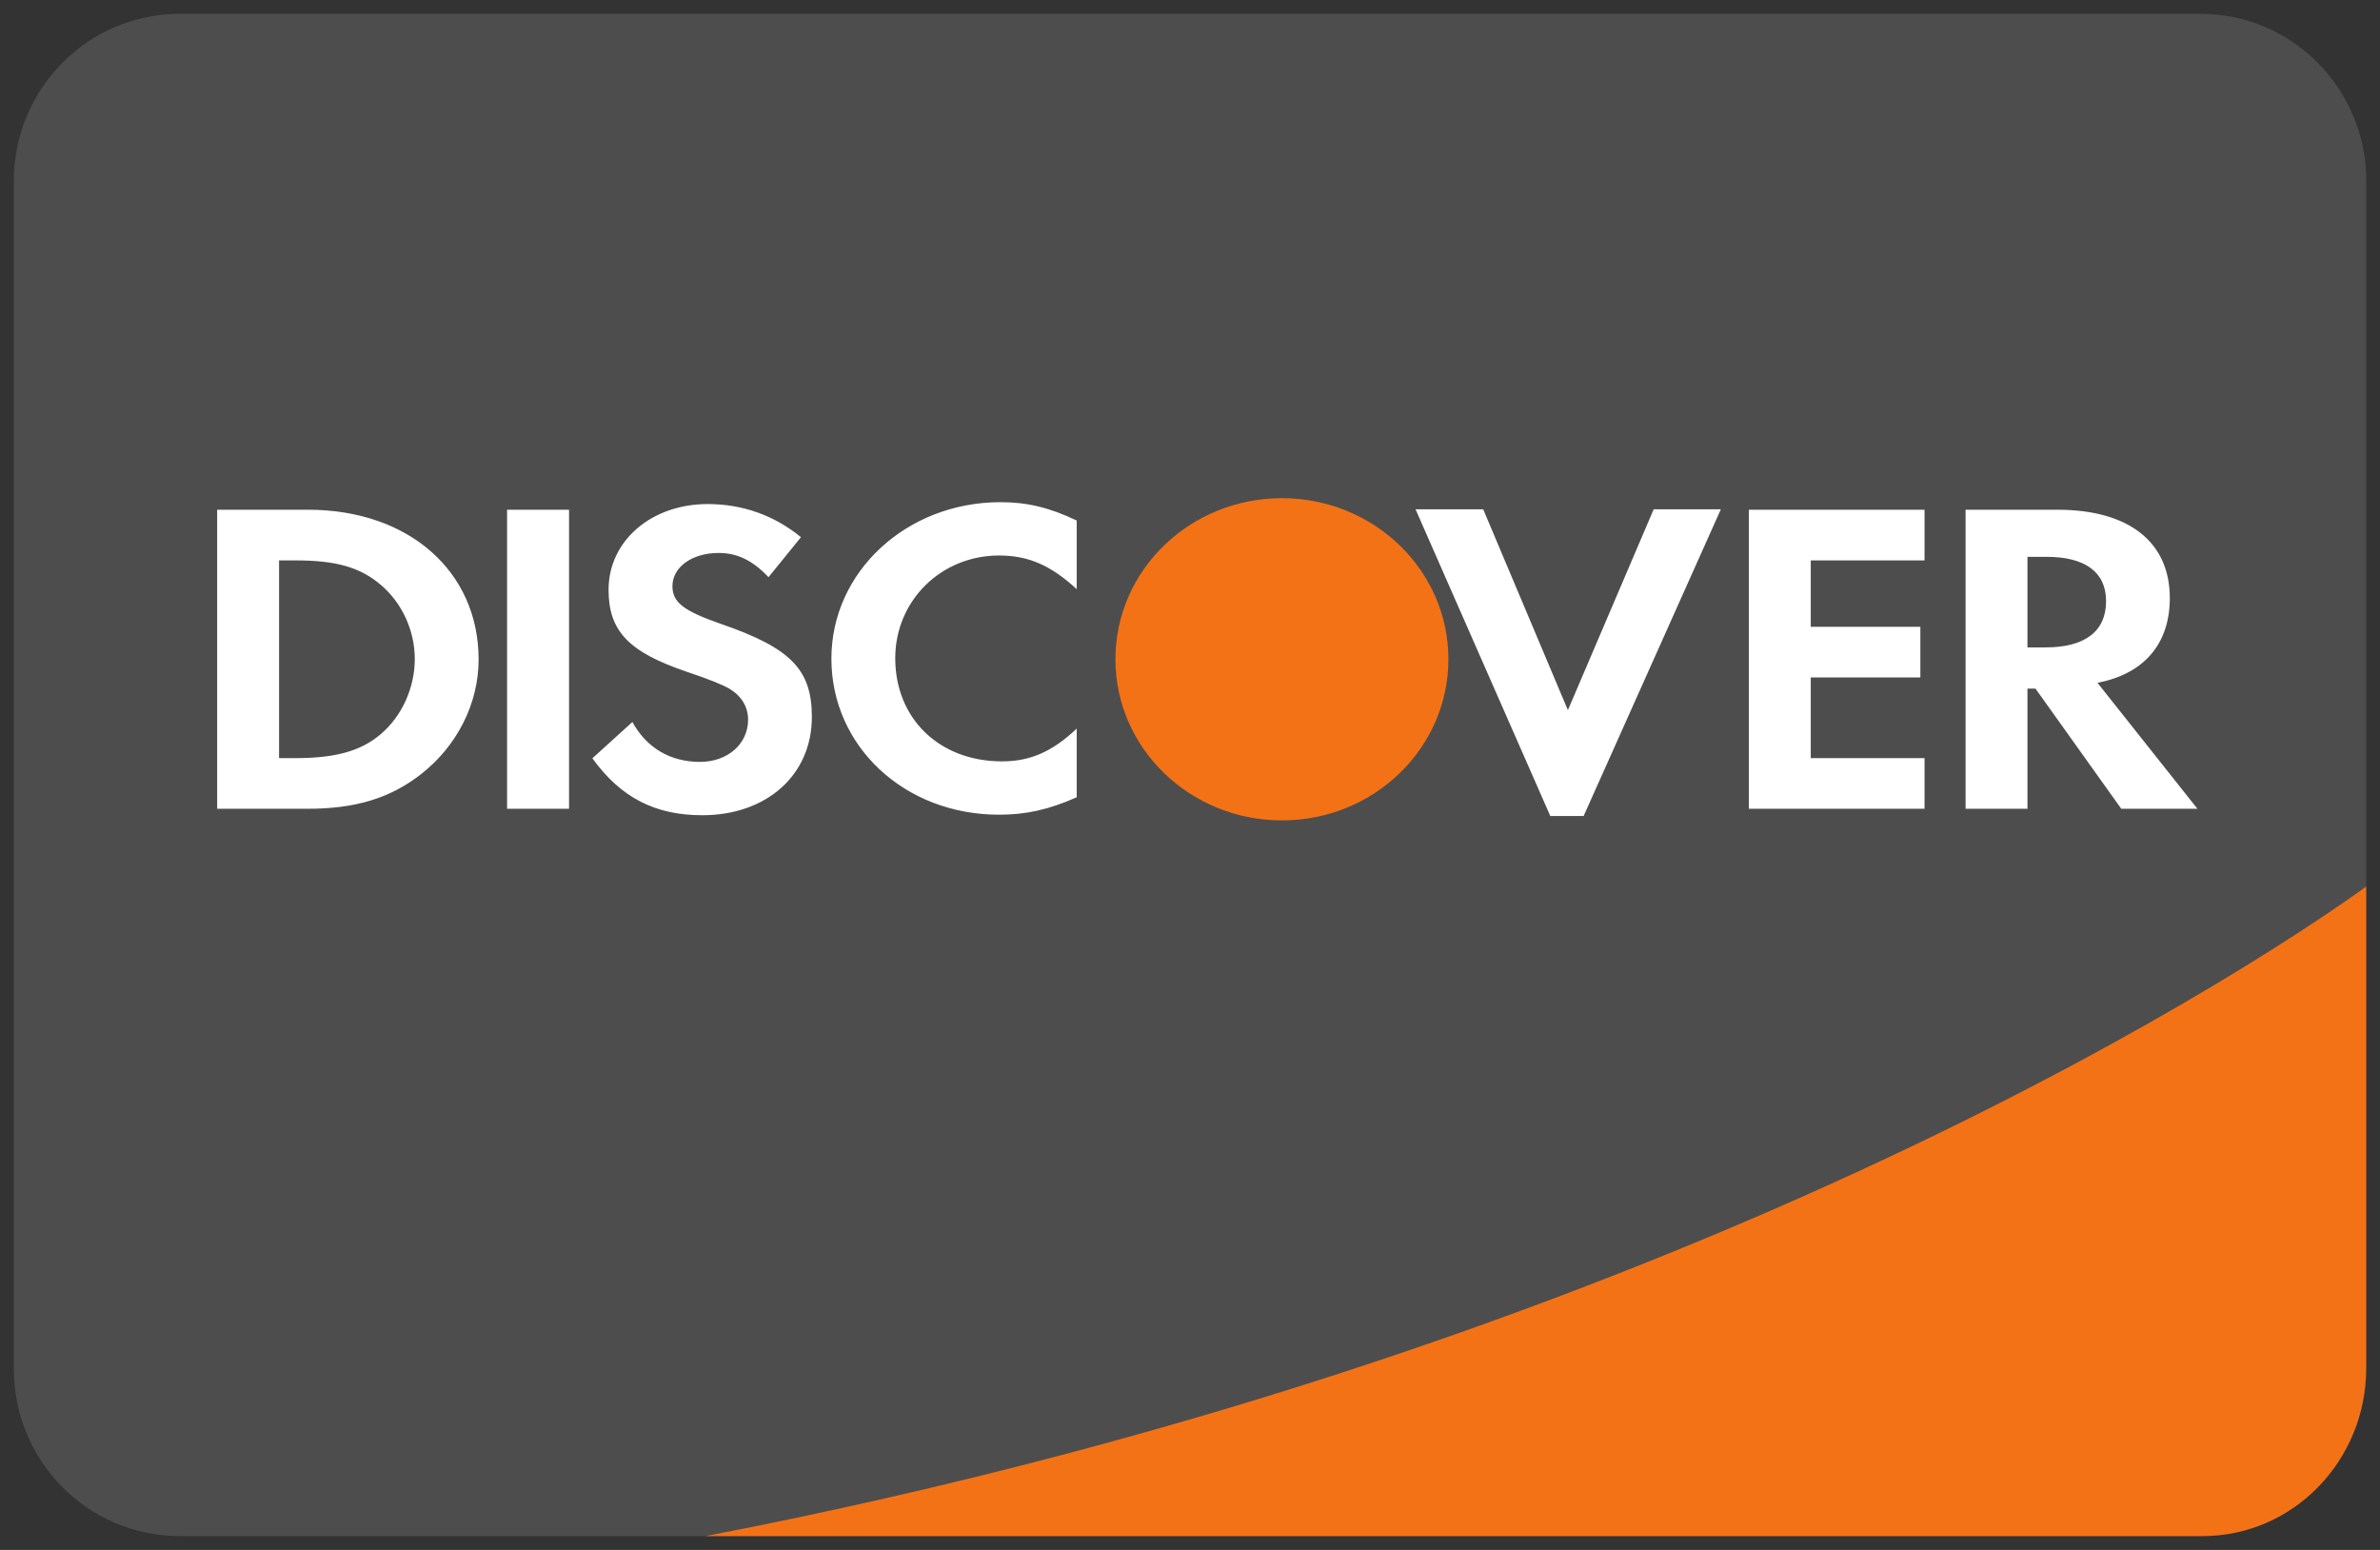
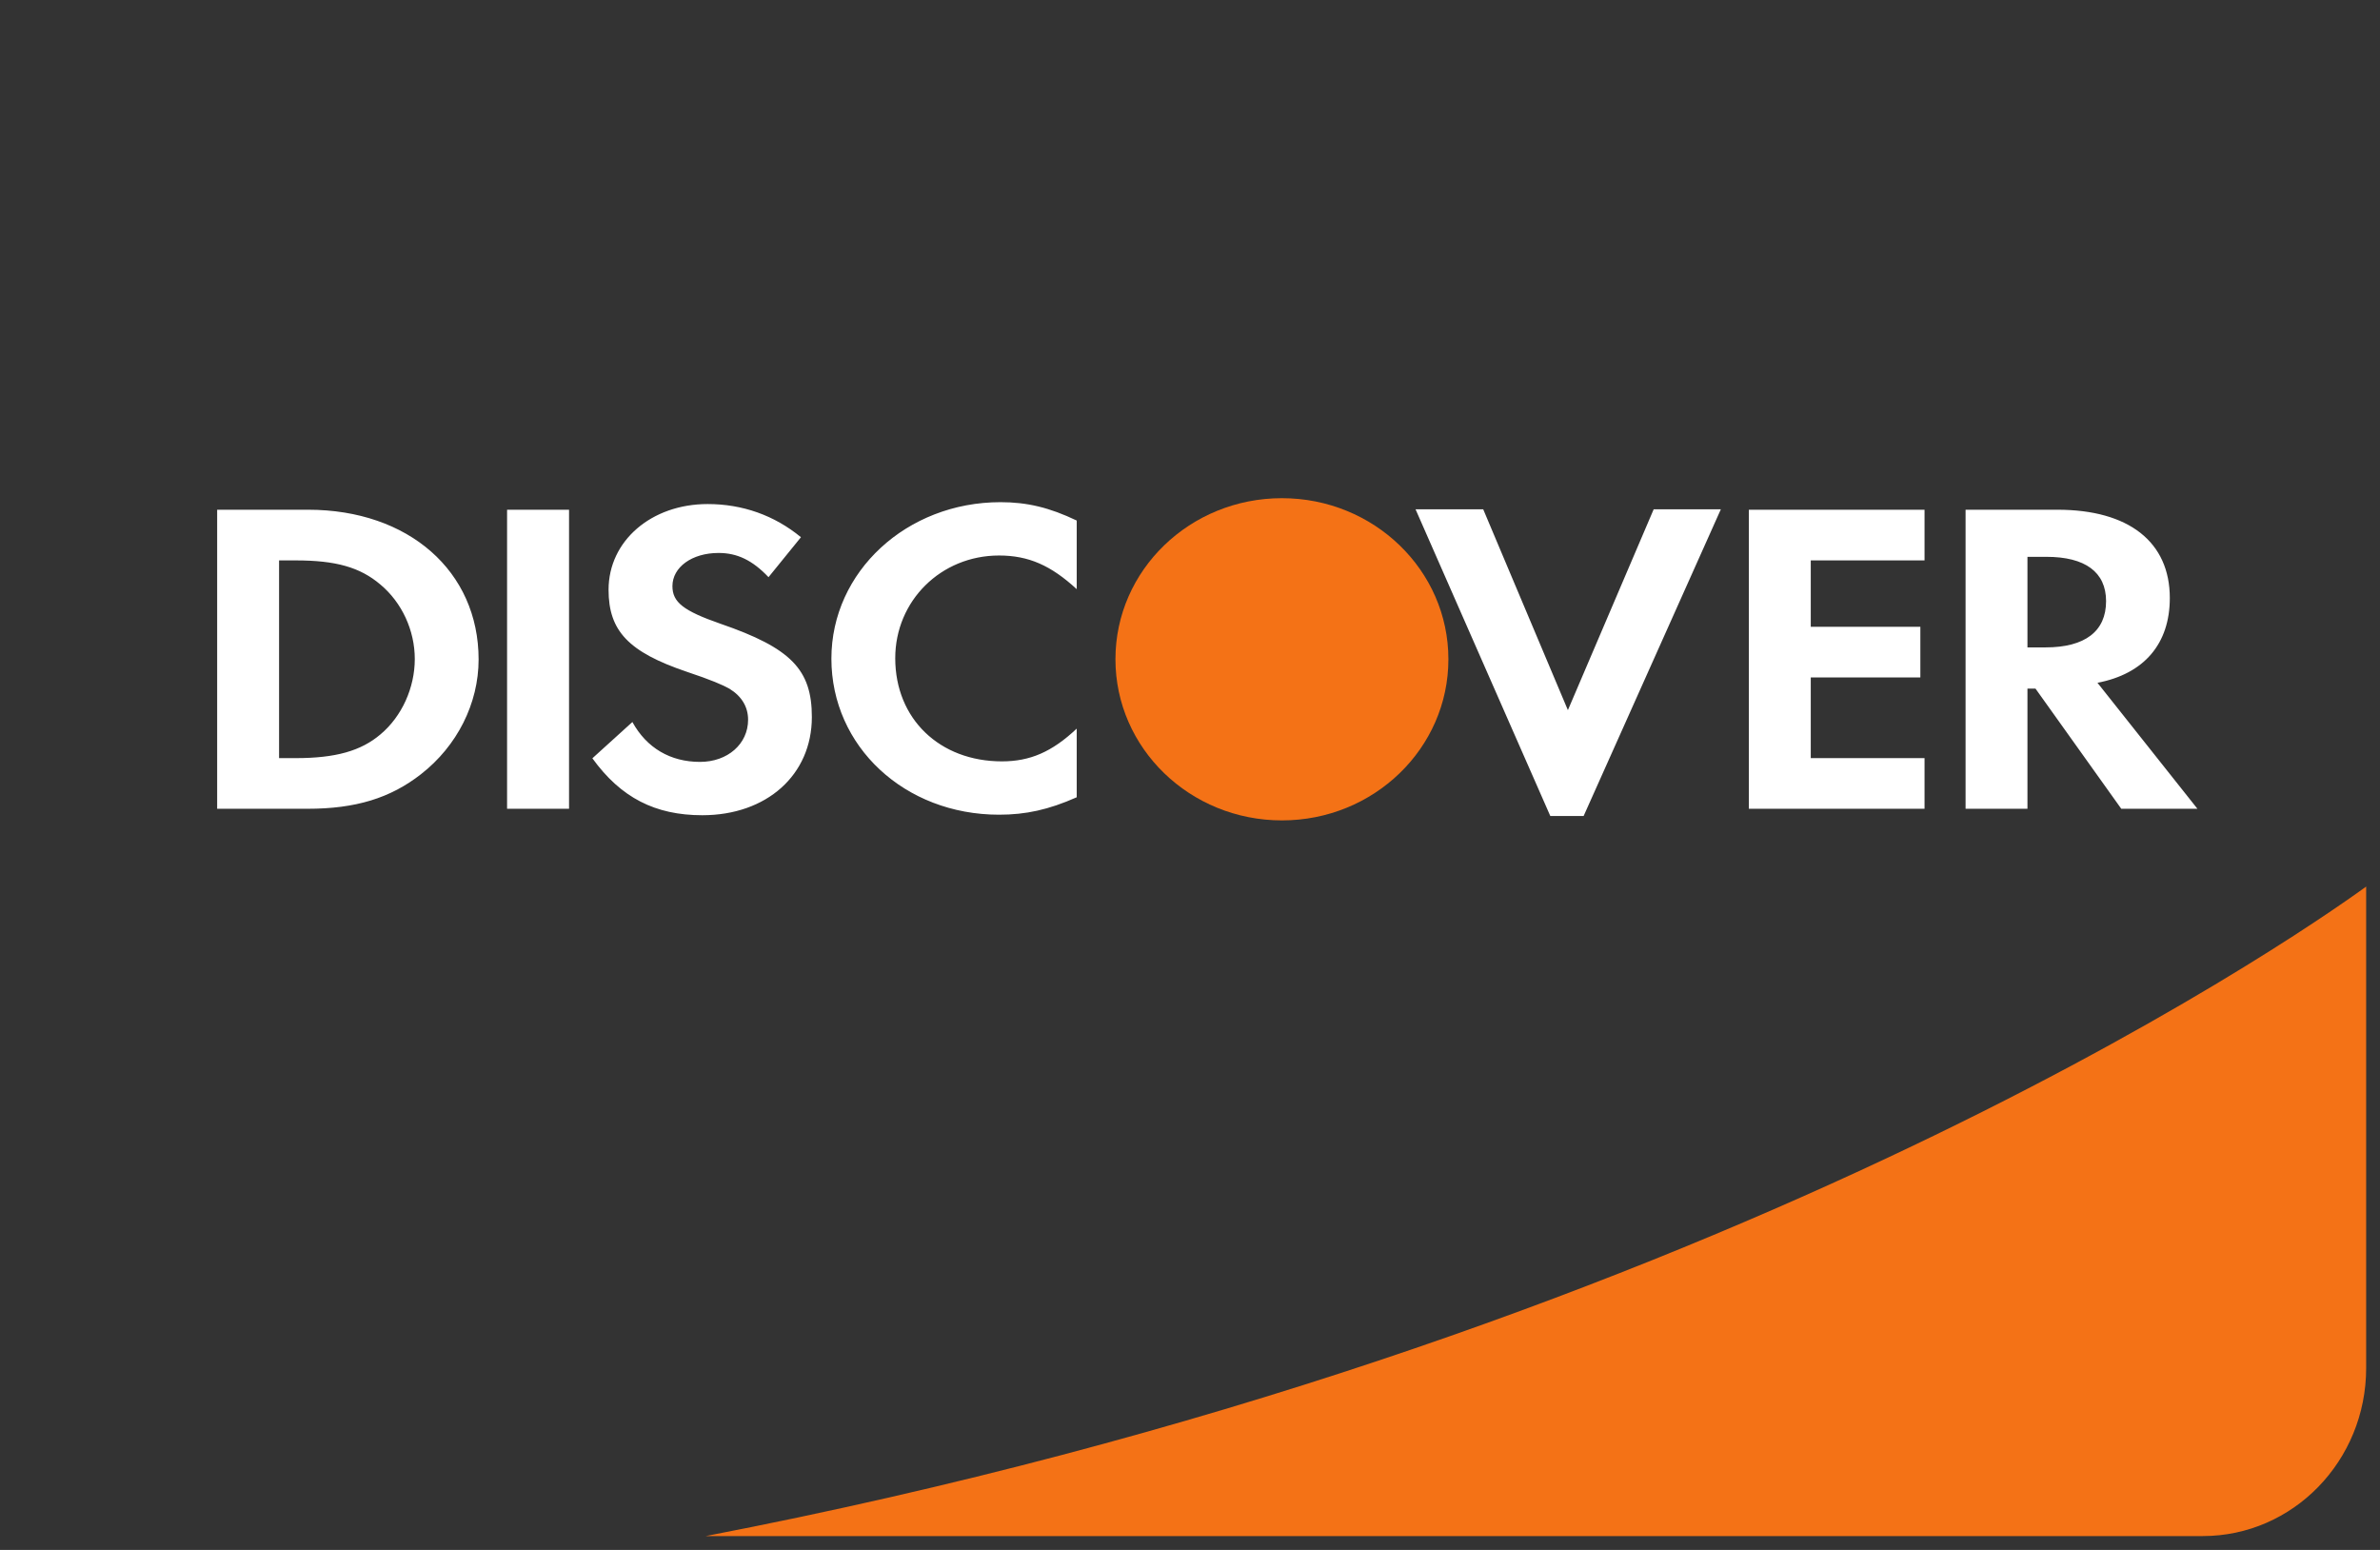
<svg xmlns="http://www.w3.org/2000/svg" width="86" height="56" viewBox="0 0 86 56" fill="none">
  <rect x="0" y="0" width="86" height="56" fill="#333333" stroke="none" />
-   <path fill-rule="evenodd" clip-rule="evenodd" d="M6.493 0.5C3.184 0.5 0.5 3.204 0.5 6.538V49.462C0.5 52.797 3.183 55.5 6.493 55.5H79.511C82.82 55.5 85.504 52.796 85.504 49.462V6.538C85.504 3.203 82.821 0.5 79.511 0.5H6.493Z" fill="#4D4D4D" />
  <path fill-rule="evenodd" clip-rule="evenodd" d="M36.153 18.144C37.116 18.144 37.923 18.338 38.907 18.808V21.287C37.975 20.43 37.168 20.071 36.1 20.071C34 20.071 32.349 21.708 32.349 23.782C32.349 25.97 33.949 27.509 36.204 27.509C37.219 27.509 38.011 27.169 38.907 26.326V28.806C37.889 29.258 37.063 29.436 36.1 29.436C32.691 29.436 30.042 26.973 30.042 23.797C30.042 20.656 32.761 18.144 36.153 18.144ZM25.57 18.212C26.828 18.212 27.979 18.618 28.942 19.41L27.77 20.854C27.187 20.239 26.636 19.979 25.965 19.979C25 19.979 24.298 20.496 24.298 21.177C24.298 21.76 24.692 22.069 26.035 22.537C28.582 23.414 29.336 24.191 29.336 25.907C29.336 27.999 27.704 29.455 25.378 29.455C23.675 29.455 22.436 28.823 21.405 27.398L22.851 26.087C23.366 27.026 24.227 27.528 25.294 27.528C26.293 27.528 27.032 26.88 27.032 26.004C27.032 25.55 26.808 25.161 26.361 24.886C26.136 24.756 25.69 24.562 24.814 24.271C22.711 23.558 21.99 22.797 21.99 21.308C21.99 19.54 23.539 18.212 25.57 18.212ZM51.15 18.401H53.595L56.655 25.658L59.755 18.401H62.182L57.224 29.482H56.019L51.15 18.401ZM7.847 18.417H11.133C14.763 18.417 17.294 20.638 17.294 23.827C17.294 25.417 16.519 26.954 15.21 27.974C14.108 28.835 12.853 29.222 11.115 29.222H7.847V18.417ZM18.323 18.417H20.562V29.222H18.323V18.417ZM63.194 18.417H69.542V20.248H65.431V22.646H69.391V24.476H65.431V27.392H69.542V29.222H63.194L63.194 18.417ZM71.025 18.417H74.344C76.926 18.417 78.405 19.584 78.405 21.607C78.405 23.261 77.477 24.347 75.791 24.67L79.403 29.222H76.651L73.552 24.881H73.261V29.222H71.025V18.417ZM73.261 20.119V23.391H73.915C75.344 23.391 76.102 22.807 76.102 21.721C76.102 20.669 75.344 20.119 73.95 20.119H73.261ZM10.084 20.248V27.392H10.684C12.131 27.392 13.044 27.131 13.748 26.534C14.522 25.885 14.988 24.848 14.988 23.811C14.988 22.776 14.522 21.771 13.748 21.122C13.008 20.492 12.131 20.248 10.684 20.248H10.084Z" fill="white" />
  <path fill-rule="evenodd" clip-rule="evenodd" d="M46.321 18C49.644 18 52.337 20.603 52.337 23.817V23.821C52.337 27.036 49.644 29.642 46.322 29.642C42.999 29.642 40.306 27.036 40.306 23.821V23.817C40.306 20.602 42.999 18 46.321 18ZM85.5 32.033C82.703 34.056 61.76 48.516 25.5 55.5H79.595C82.856 55.5 85.5 52.782 85.5 49.429L85.5 32.033Z" fill="#F47216" />
</svg>